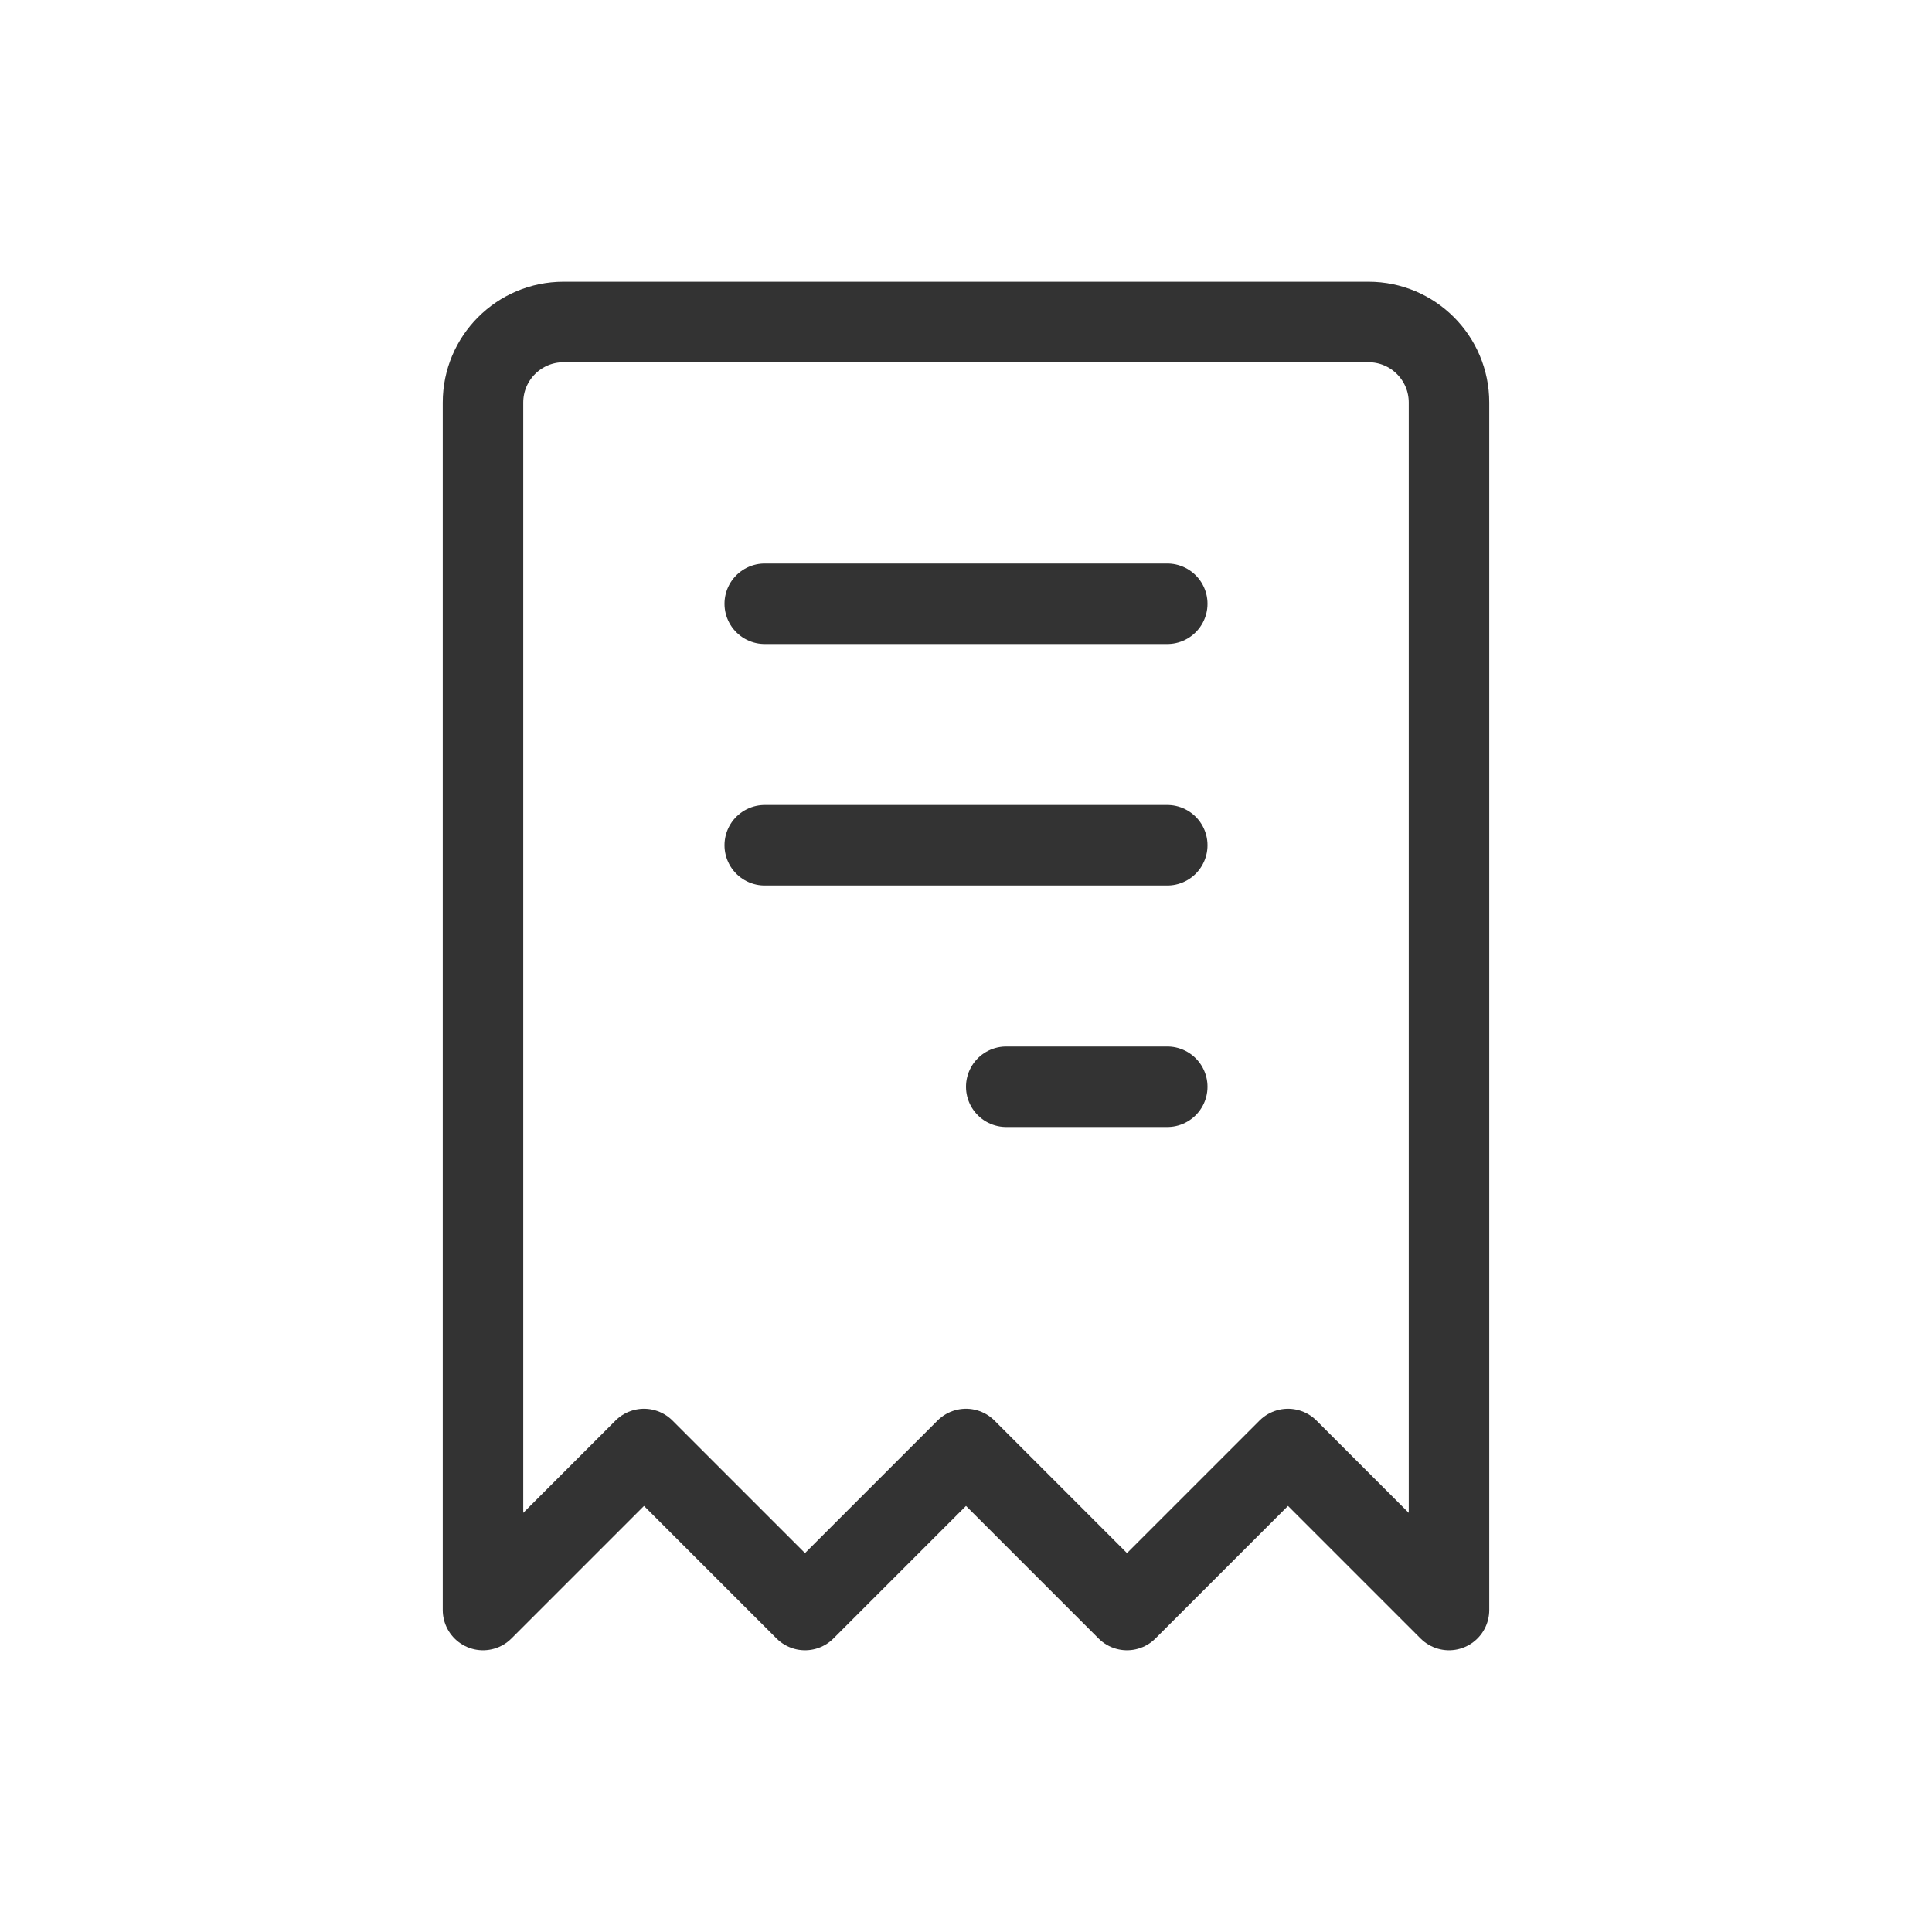
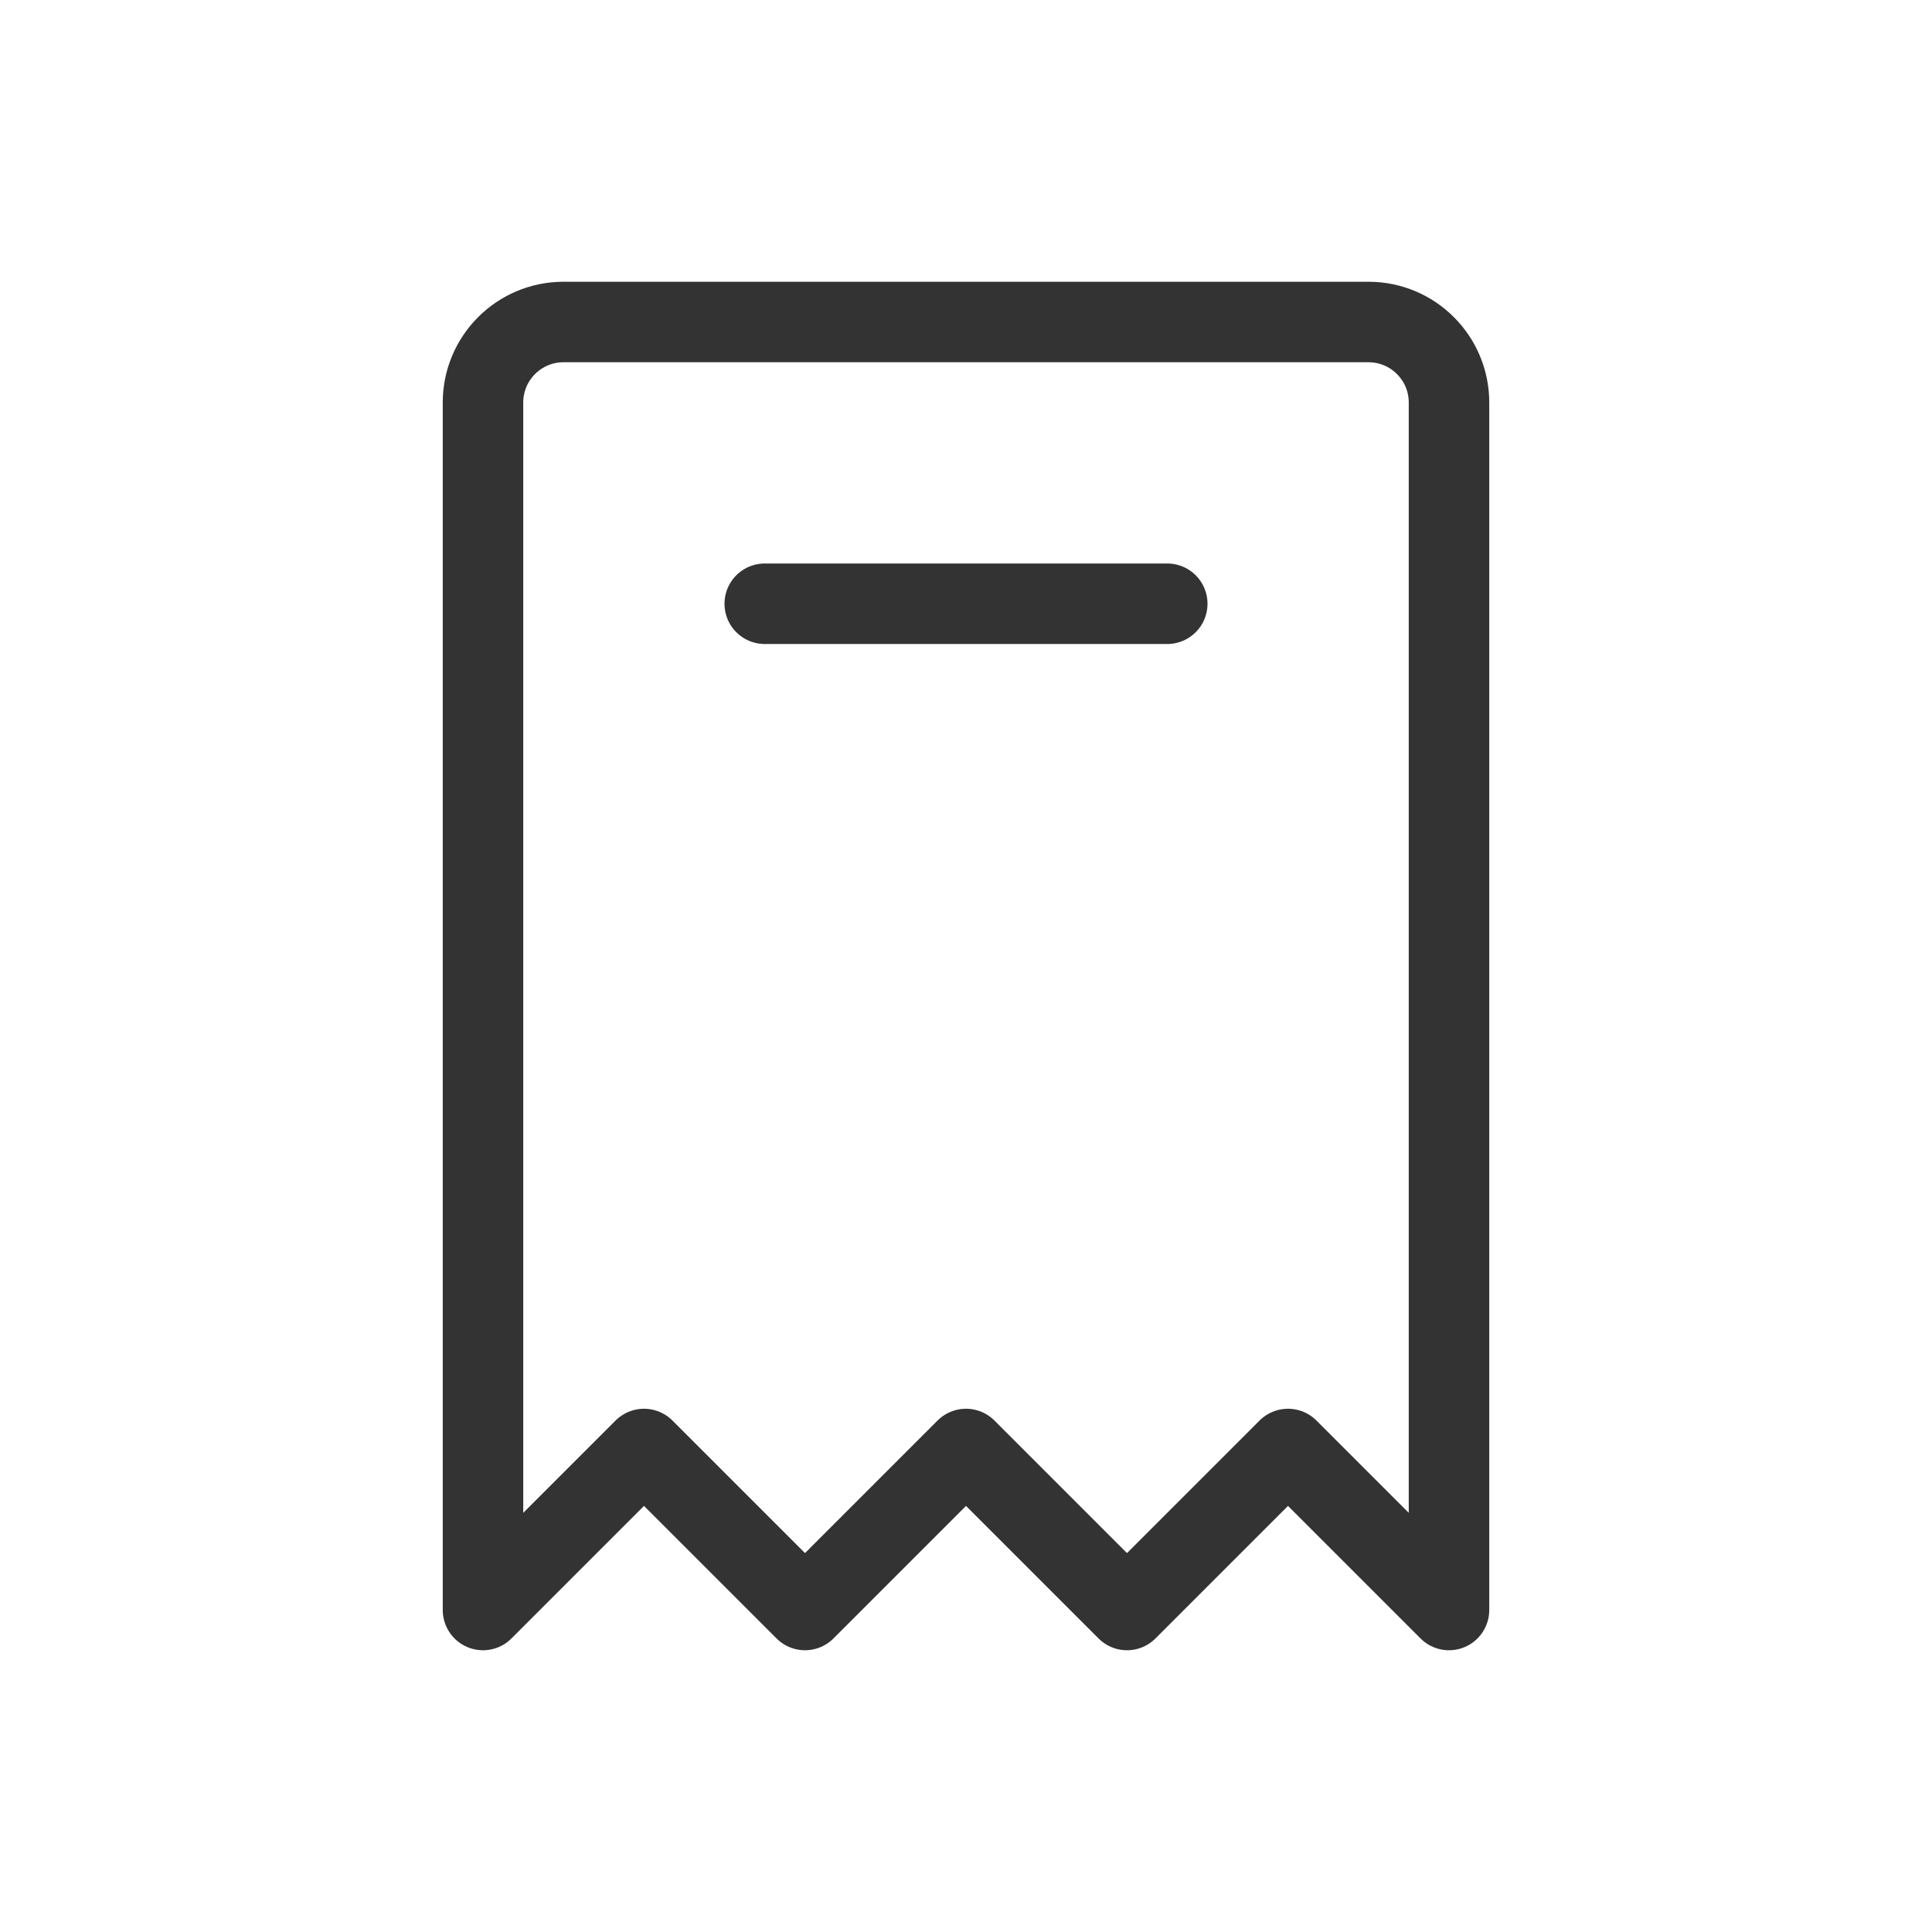
<svg xmlns="http://www.w3.org/2000/svg" width="24" height="24" viewBox="0 0 24 24" fill="none">
-   <path d="M6 5C6 4.448 6.448 4 7 4H17C17.552 4 18 4.448 18 5V20L16 18L14 20L12 18L10 20L8 18L6 20V5Z" stroke="#333333" stroke-miterlimit="16" stroke-linejoin="round" />
+   <path d="M6 5C6 4.448 6.448 4 7 4H17C17.552 4 18 4.448 18 5V20L16 18L14 20L12 18L10 20L8 18L6 20Z" stroke="#333333" stroke-miterlimit="16" stroke-linejoin="round" />
  <line x1="9.5" y1="7.5" x2="14.5" y2="7.5" stroke="#333333" stroke-linecap="round" />
-   <line x1="9.5" y1="10.5" x2="14.5" y2="10.5" stroke="#333333" stroke-linecap="round" />
-   <line x1="12.5" y1="13.5" x2="14.5" y2="13.5" stroke="#333333" stroke-linecap="round" />
</svg>